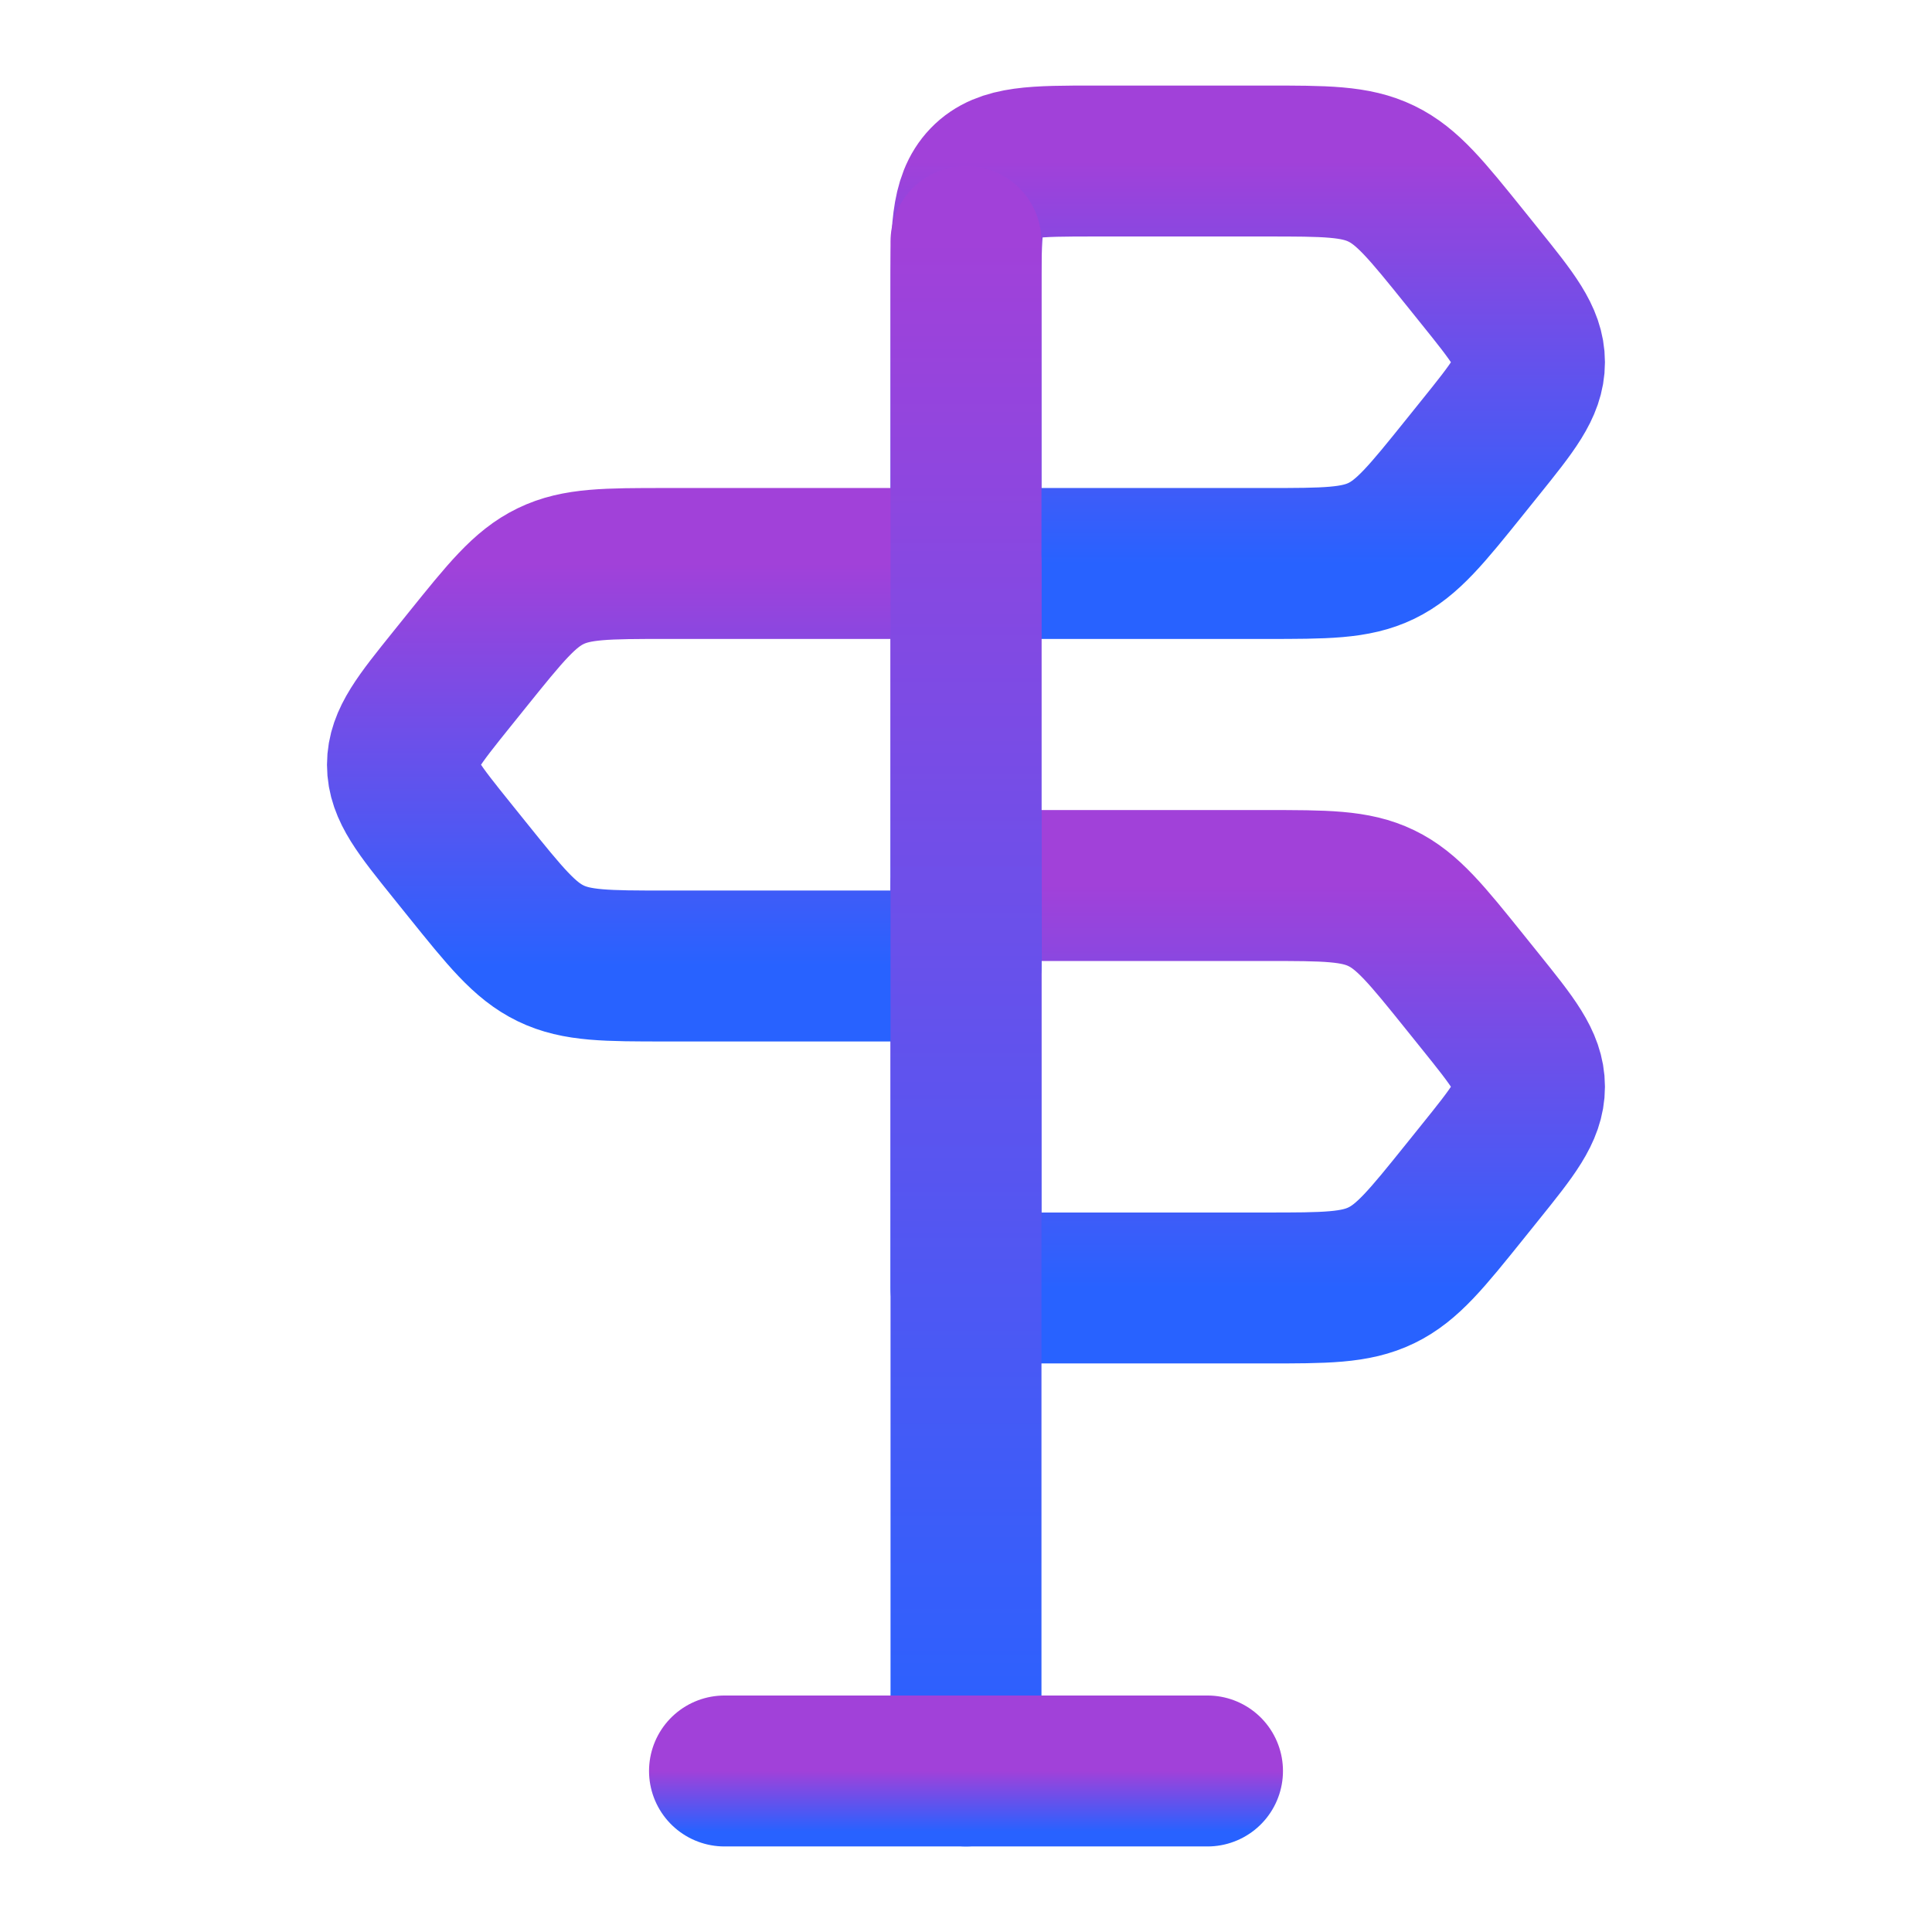
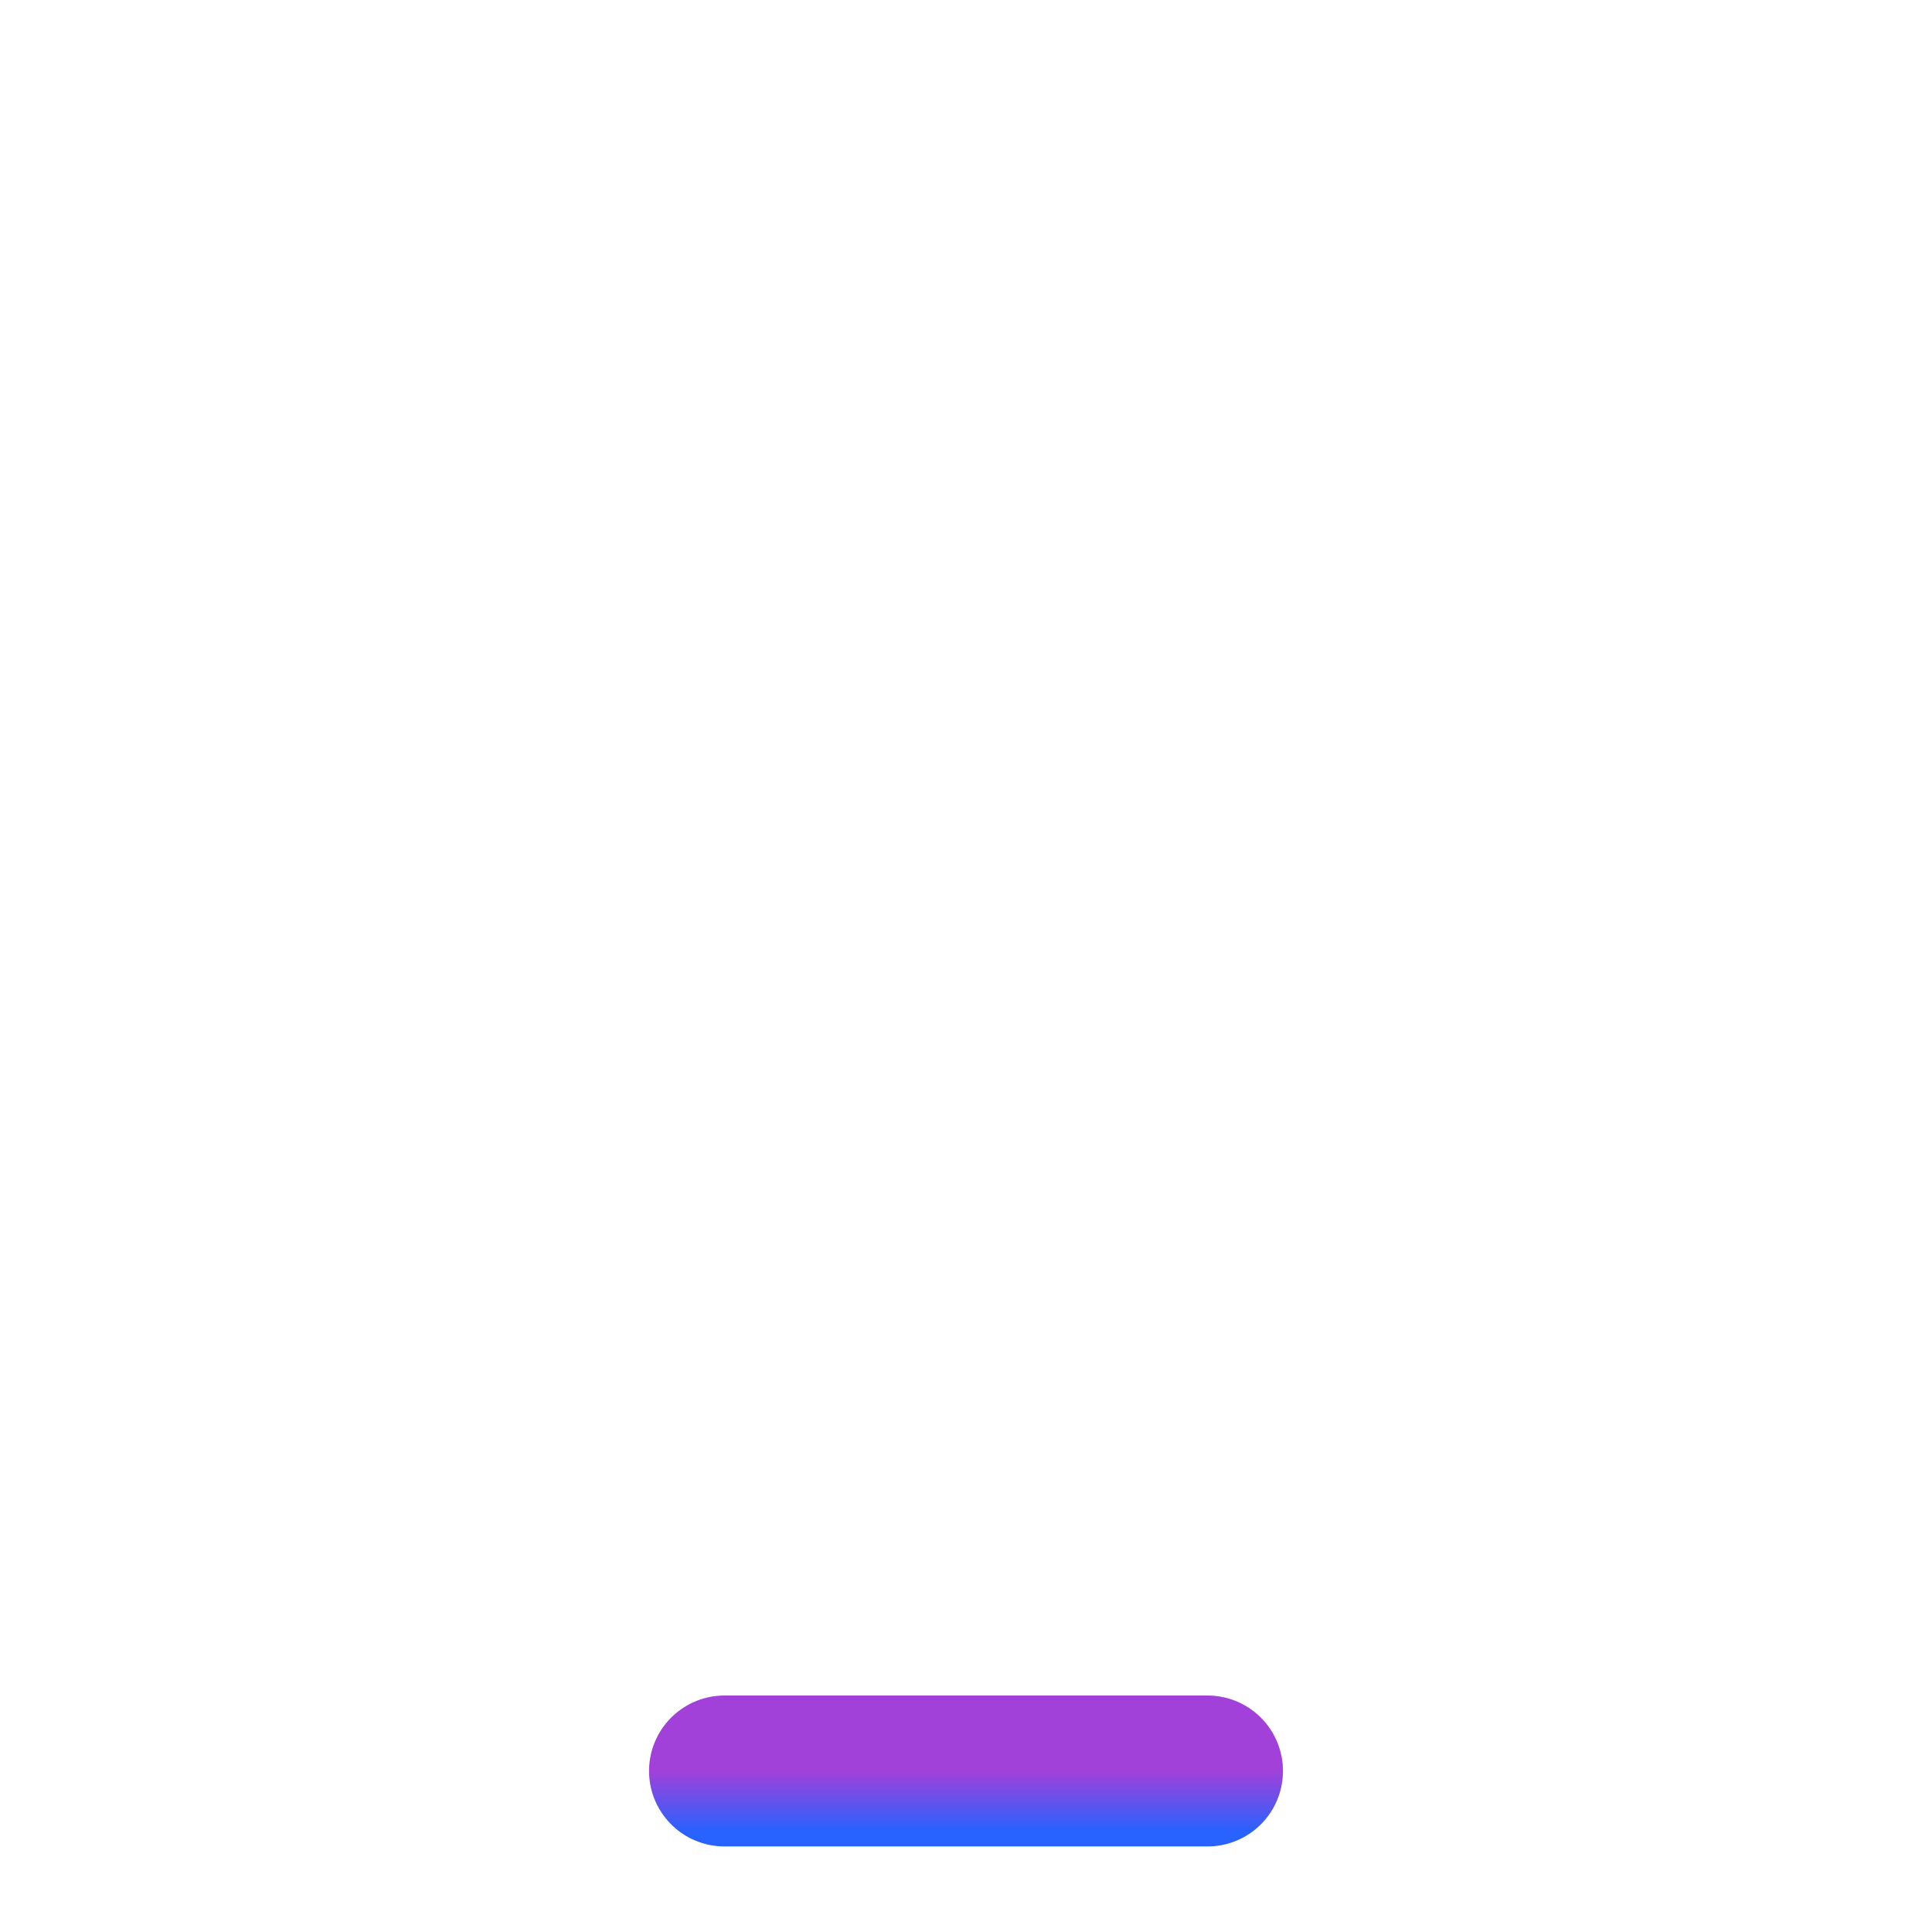
<svg xmlns="http://www.w3.org/2000/svg" width="32" height="32" viewBox="0 0 32 32" fill="none">
-   <path d="M24.262 4.266C23.629 3.48 23.312 3.086 22.88 2.877C22.447 2.667 21.953 2.667 20.964 2.667H18.146C17.134 2.667 16.628 2.667 16.314 2.992C16 3.318 16 3.841 16 4.889V9.333H20.964C21.953 9.333 22.447 9.333 22.88 9.124C23.312 8.914 23.629 8.521 24.262 7.734L24.512 7.423C25.06 6.742 25.333 6.402 25.333 6C25.333 5.598 25.06 5.258 24.512 4.577L24.262 4.266Z" stroke="url(#paint0_linear_900_2610)" stroke-width="2.5" stroke-linecap="round" stroke-linejoin="round" />
-   <path d="M24.262 16.266C23.629 15.479 23.312 15.086 22.88 14.877C22.447 14.667 21.953 14.667 20.964 14.667H16V21.333H20.964C21.953 21.333 22.447 21.333 22.88 21.123C23.312 20.914 23.629 20.521 24.262 19.734L24.512 19.423C25.06 18.742 25.333 18.402 25.333 18C25.333 17.598 25.06 17.258 24.512 16.577L24.262 16.266Z" stroke="url(#paint1_linear_900_2610)" stroke-width="2.5" stroke-linecap="round" stroke-linejoin="round" />
-   <path d="M7.738 10.932C8.371 10.146 8.687 9.753 9.12 9.543C9.552 9.333 10.046 9.333 11.035 9.333H15.999V16H11.035C10.046 16 9.552 16 9.12 15.79C8.687 15.58 8.371 15.187 7.738 14.401L7.487 14.089C6.94 13.409 6.666 13.069 6.666 12.667C6.666 12.264 6.94 11.924 7.487 11.244L7.738 10.932Z" stroke="url(#paint2_linear_900_2610)" stroke-width="2.5" stroke-linecap="round" stroke-linejoin="round" />
-   <path d="M16 29.333V4" stroke="url(#paint3_linear_900_2610)" stroke-width="2.5" stroke-linecap="round" stroke-linejoin="round" />
  <path d="M12 29.333H20" stroke="url(#paint4_linear_900_2610)" stroke-width="2.5" stroke-linecap="round" stroke-linejoin="round" />
  <defs>
    <linearGradient id="paint0_linear_900_2610" x1="20.667" y1="2.667" x2="20.667" y2="9.333" gradientUnits="userSpaceOnUse">
      <stop stop-color="#A141D9" />
      <stop offset="1" stop-color="#2862FF" />
    </linearGradient>
    <linearGradient id="paint1_linear_900_2610" x1="20.667" y1="14.667" x2="20.667" y2="21.333" gradientUnits="userSpaceOnUse">
      <stop stop-color="#A141D9" />
      <stop offset="1" stop-color="#2862FF" />
    </linearGradient>
    <linearGradient id="paint2_linear_900_2610" x1="11.333" y1="9.333" x2="11.333" y2="16" gradientUnits="userSpaceOnUse">
      <stop stop-color="#A141D9" />
      <stop offset="1" stop-color="#2862FF" />
    </linearGradient>
    <linearGradient id="paint3_linear_900_2610" x1="16.5" y1="4" x2="16.5" y2="29.333" gradientUnits="userSpaceOnUse">
      <stop stop-color="#A141D9" />
      <stop offset="1" stop-color="#2862FF" />
    </linearGradient>
    <linearGradient id="paint4_linear_900_2610" x1="16" y1="29.333" x2="16" y2="30.333" gradientUnits="userSpaceOnUse">
      <stop stop-color="#A141D9" />
      <stop offset="1" stop-color="#2862FF" />
    </linearGradient>
  </defs>
</svg>